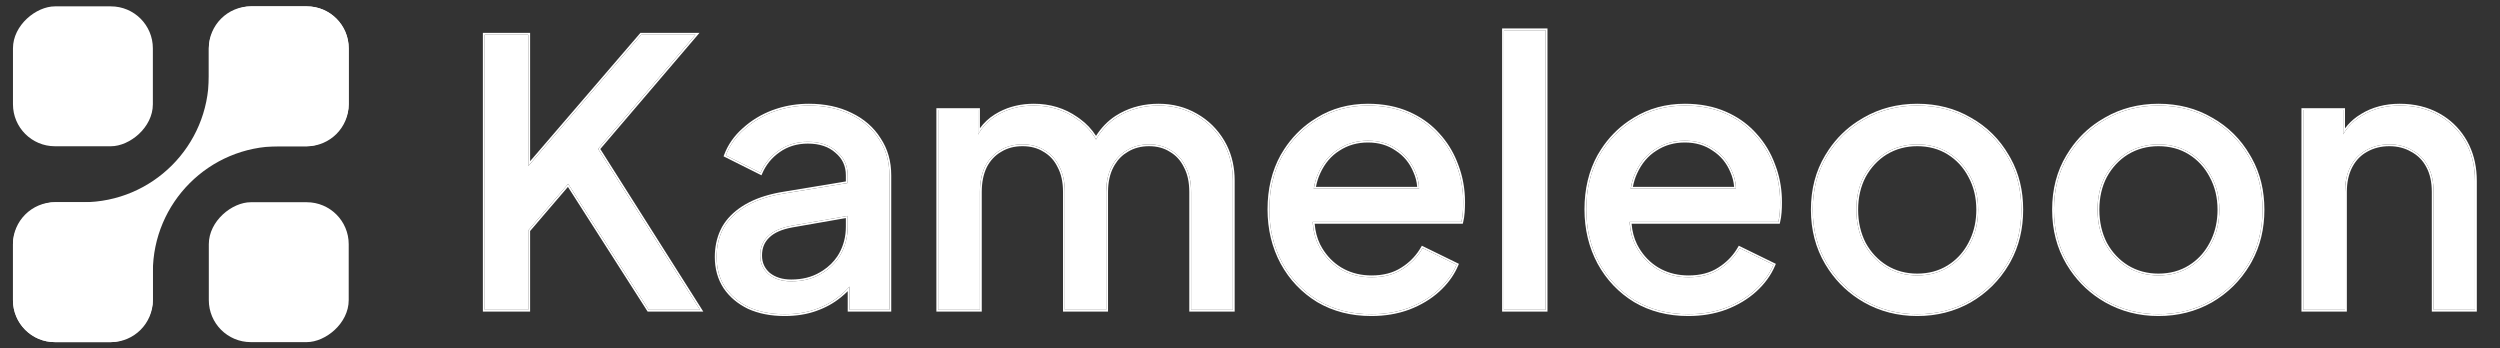
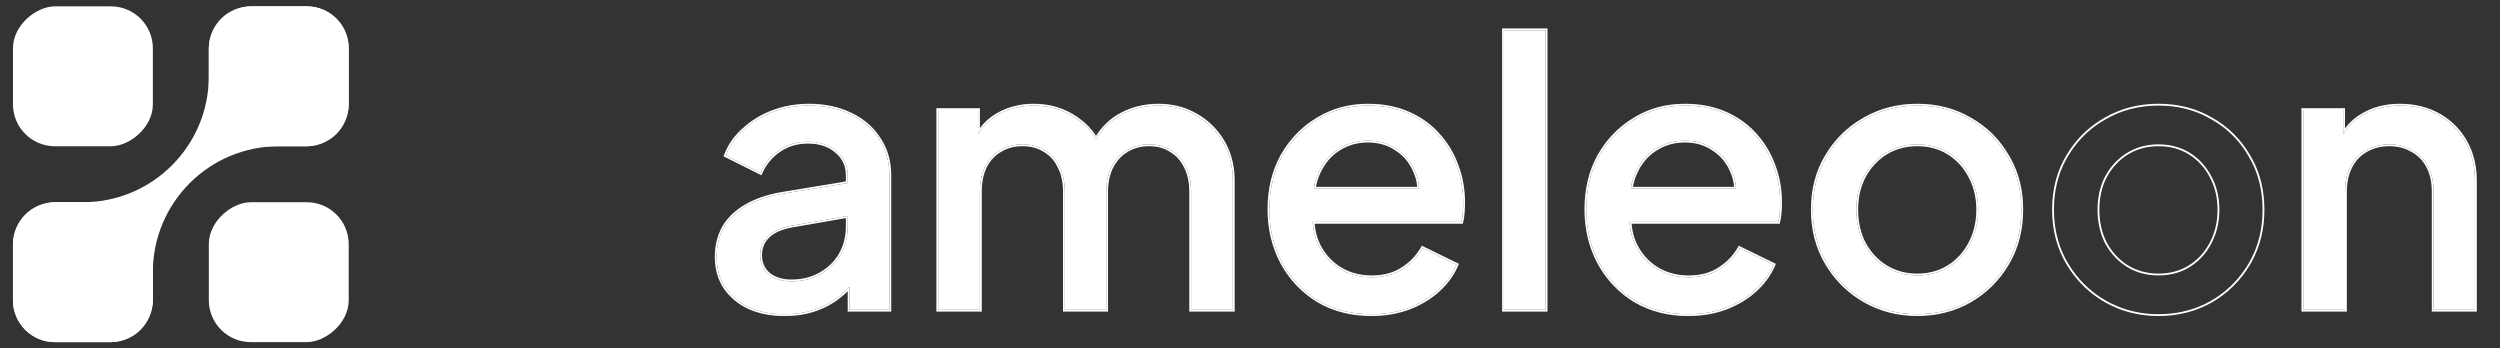
<svg xmlns="http://www.w3.org/2000/svg" width="165" height="23" viewBox="0 0 165 23" fill="none">
  <rect x="0" y="0" width="165" height="23" fill="#333333" stroke="none" />
  <rect x="23.015" y="0.42" width="9.233" height="9.233" rx="2.77" transform="rotate(90 23.015 0.42)" fill="white" />
  <rect x="23.015" y="13.347" width="9.233" height="9.233" rx="2.77" transform="rotate(90 23.015 13.347)" fill="white" />
  <rect x="10.089" y="0.42" width="9.233" height="9.233" rx="2.77" transform="rotate(90 10.089 0.42)" fill="white" />
  <rect x="10.089" y="13.347" width="9.233" height="9.233" rx="2.77" transform="rotate(90 10.089 13.347)" fill="white" />
  <g clip-path="url(#clip0_1203_8982)">
    <path d="M10.088 19.81L10.088 17.963C10.088 13.374 13.809 9.653 18.398 9.653L20.245 9.653C21.777 9.653 23.015 8.416 23.015 6.884L23.015 3.19C23.015 1.658 21.777 0.42 20.245 0.42L16.552 0.42C15.019 0.42 13.782 1.658 13.782 3.19L13.782 5.037C13.782 9.626 10.061 13.347 5.472 13.347L3.625 13.347C2.093 13.347 0.855 14.584 0.855 16.117L0.855 19.81C0.855 21.343 2.093 22.58 3.625 22.58L7.318 22.58C8.851 22.58 10.088 21.343 10.088 19.81Z" fill="white" />
  </g>
  <path d="M152.017 20.445V7.262H154.648V9.845L154.332 9.504C154.657 8.675 155.176 8.05 155.891 7.627C156.606 7.189 157.434 6.969 158.377 6.969C159.351 6.969 160.212 7.18 160.96 7.603C161.707 8.025 162.292 8.61 162.714 9.357C163.137 10.105 163.348 10.966 163.348 11.94V20.445H160.619V12.671C160.619 12.005 160.497 11.445 160.253 10.99C160.009 10.519 159.66 10.162 159.205 9.918C158.767 9.658 158.263 9.528 157.694 9.528C157.126 9.528 156.614 9.658 156.159 9.918C155.721 10.162 155.379 10.519 155.136 10.99C154.892 11.461 154.77 12.022 154.77 12.671V20.445H152.017Z" fill="white" />
-   <path d="M142.457 20.737C141.19 20.737 140.028 20.437 138.972 19.836C137.932 19.235 137.104 18.414 136.487 17.375C135.869 16.335 135.561 15.157 135.561 13.841C135.561 12.509 135.869 11.331 136.487 10.308C137.104 9.268 137.932 8.456 138.972 7.871C140.012 7.27 141.173 6.969 142.457 6.969C143.756 6.969 144.918 7.27 145.941 7.871C146.981 8.456 147.802 9.268 148.403 10.308C149.02 11.331 149.329 12.509 149.329 13.841C149.329 15.173 149.02 16.359 148.403 17.399C147.785 18.439 146.957 19.259 145.917 19.86C144.877 20.445 143.724 20.737 142.457 20.737ZM142.457 18.179C143.237 18.179 143.927 17.992 144.528 17.618C145.129 17.245 145.6 16.733 145.941 16.083C146.299 15.417 146.478 14.67 146.478 13.841C146.478 13.013 146.299 12.273 145.941 11.624C145.6 10.974 145.129 10.462 144.528 10.088C143.927 9.715 143.237 9.528 142.457 9.528C141.693 9.528 141.003 9.715 140.385 10.088C139.784 10.462 139.305 10.974 138.948 11.624C138.607 12.273 138.436 13.013 138.436 13.841C138.436 14.67 138.607 15.417 138.948 16.083C139.305 16.733 139.784 17.245 140.385 17.618C141.003 17.992 141.693 18.179 142.457 18.179Z" fill="white" />
  <path d="M126.537 20.737C125.27 20.737 124.108 20.437 123.052 19.836C122.012 19.235 121.184 18.414 120.567 17.375C119.949 16.335 119.641 15.157 119.641 13.841C119.641 12.509 119.949 11.331 120.567 10.308C121.184 9.268 122.012 8.456 123.052 7.871C124.092 7.27 125.253 6.969 126.537 6.969C127.837 6.969 128.998 7.27 130.022 7.871C131.061 8.456 131.882 9.268 132.483 10.308C133.1 11.331 133.409 12.509 133.409 13.841C133.409 15.173 133.1 16.359 132.483 17.399C131.865 18.439 131.037 19.259 129.997 19.86C128.957 20.445 127.804 20.737 126.537 20.737ZM126.537 18.179C127.317 18.179 128.007 17.992 128.608 17.618C129.209 17.245 129.68 16.733 130.022 16.083C130.379 15.417 130.558 14.67 130.558 13.841C130.558 13.013 130.379 12.273 130.022 11.624C129.68 10.974 129.209 10.462 128.608 10.088C128.007 9.715 127.317 9.528 126.537 9.528C125.773 9.528 125.083 9.715 124.466 10.088C123.864 10.462 123.385 10.974 123.028 11.624C122.687 12.273 122.516 13.013 122.516 13.841C122.516 14.67 122.687 15.417 123.028 16.083C123.385 16.733 123.864 17.245 124.466 17.618C125.083 17.992 125.773 18.179 126.537 18.179Z" fill="white" />
  <path d="M111.421 20.737C110.105 20.737 108.935 20.437 107.912 19.836C106.905 19.218 106.117 18.39 105.548 17.35C104.98 16.294 104.695 15.116 104.695 13.817C104.695 12.485 104.98 11.307 105.548 10.283C106.133 9.26 106.913 8.456 107.888 7.871C108.862 7.27 109.967 6.969 111.202 6.969C112.193 6.969 113.078 7.14 113.858 7.481C114.638 7.822 115.296 8.293 115.832 8.894C116.368 9.479 116.774 10.153 117.05 10.917C117.342 11.68 117.489 12.493 117.489 13.354C117.489 13.565 117.481 13.784 117.464 14.012C117.448 14.239 117.416 14.45 117.367 14.645H106.864V12.452H115.807L114.491 13.451C114.654 12.655 114.597 11.948 114.321 11.331C114.061 10.698 113.655 10.202 113.102 9.845C112.566 9.471 111.933 9.284 111.202 9.284C110.471 9.284 109.821 9.471 109.252 9.845C108.684 10.202 108.245 10.722 107.936 11.404C107.628 12.07 107.506 12.883 107.571 13.841C107.49 14.735 107.611 15.514 107.936 16.18C108.277 16.846 108.749 17.366 109.35 17.74C109.967 18.114 110.666 18.3 111.445 18.3C112.241 18.3 112.916 18.122 113.468 17.764C114.037 17.407 114.483 16.944 114.808 16.375L117.05 17.472C116.79 18.089 116.384 18.65 115.832 19.153C115.296 19.641 114.646 20.031 113.882 20.323C113.135 20.599 112.314 20.737 111.421 20.737Z" fill="white" />
  <path d="M99.259 20.445V1.998H102.012V20.445H99.259Z" fill="white" />
  <path d="M90.504 20.737C89.188 20.737 88.018 20.437 86.995 19.836C85.988 19.218 85.2 18.39 84.631 17.35C84.063 16.294 83.778 15.116 83.778 13.817C83.778 12.485 84.063 11.307 84.631 10.283C85.216 9.26 85.996 8.456 86.971 7.871C87.945 7.27 89.05 6.969 90.285 6.969C91.276 6.969 92.161 7.14 92.941 7.481C93.721 7.822 94.379 8.293 94.915 8.894C95.451 9.479 95.857 10.153 96.133 10.917C96.425 11.68 96.572 12.493 96.572 13.354C96.572 13.565 96.564 13.784 96.547 14.012C96.531 14.239 96.499 14.45 96.45 14.645H85.947V12.452H94.89L93.574 13.451C93.737 12.655 93.68 11.948 93.404 11.331C93.144 10.698 92.738 10.202 92.185 9.845C91.649 9.471 91.016 9.284 90.285 9.284C89.554 9.284 88.904 9.471 88.335 9.845C87.767 10.202 87.328 10.722 87.019 11.404C86.711 12.07 86.589 12.883 86.654 13.841C86.573 14.735 86.694 15.514 87.019 16.18C87.361 16.846 87.832 17.366 88.433 17.74C89.05 18.114 89.749 18.3 90.528 18.3C91.324 18.3 91.999 18.122 92.551 17.764C93.12 17.407 93.566 16.944 93.891 16.375L96.133 17.472C95.873 18.089 95.467 18.65 94.915 19.153C94.379 19.641 93.729 20.031 92.965 20.323C92.218 20.599 91.397 20.737 90.504 20.737Z" fill="white" />
  <path d="M61.921 20.445V7.262H64.553V10.113L64.212 9.674C64.488 8.781 64.991 8.106 65.722 7.652C66.453 7.197 67.29 6.969 68.232 6.969C69.288 6.969 70.222 7.254 71.035 7.822C71.863 8.374 72.415 9.114 72.692 10.04L71.912 10.113C72.302 9.057 72.895 8.269 73.691 7.749C74.503 7.229 75.429 6.969 76.469 6.969C77.379 6.969 78.199 7.18 78.93 7.603C79.677 8.025 80.27 8.61 80.709 9.357C81.147 10.105 81.367 10.957 81.367 11.916V20.445H78.613V12.671C78.613 12.005 78.491 11.445 78.248 10.99C78.02 10.519 77.695 10.162 77.273 9.918C76.867 9.658 76.388 9.528 75.835 9.528C75.283 9.528 74.796 9.658 74.373 9.918C73.951 10.162 73.618 10.519 73.374 10.99C73.13 11.461 73.008 12.022 73.008 12.671V20.445H70.279V12.671C70.279 12.005 70.157 11.445 69.914 10.99C69.686 10.519 69.361 10.162 68.939 9.918C68.533 9.658 68.046 9.528 67.477 9.528C66.924 9.528 66.437 9.658 66.015 9.918C65.592 10.162 65.259 10.519 65.016 10.99C64.788 11.461 64.674 12.022 64.674 12.671V20.445H61.921Z" fill="white" />
  <path d="M51.781 20.737C50.887 20.737 50.099 20.583 49.417 20.274C48.751 19.949 48.231 19.511 47.857 18.959C47.484 18.39 47.297 17.724 47.297 16.96C47.297 16.245 47.451 15.604 47.76 15.035C48.085 14.467 48.58 13.987 49.246 13.597C49.912 13.207 50.749 12.931 51.756 12.769L56.337 12.014V14.182L52.292 14.889C51.561 15.019 51.025 15.255 50.684 15.596C50.343 15.921 50.172 16.343 50.172 16.863C50.172 17.366 50.359 17.781 50.733 18.106C51.123 18.414 51.618 18.569 52.219 18.569C52.967 18.569 53.616 18.406 54.169 18.081C54.737 17.756 55.176 17.326 55.485 16.79C55.793 16.237 55.948 15.628 55.948 14.962V11.575C55.948 10.925 55.704 10.397 55.217 9.991C54.745 9.569 54.112 9.357 53.316 9.357C52.585 9.357 51.943 9.552 51.391 9.942C50.855 10.316 50.457 10.803 50.197 11.404L47.906 10.259C48.15 9.609 48.548 9.041 49.1 8.553C49.653 8.05 50.294 7.66 51.025 7.383C51.773 7.107 52.56 6.969 53.389 6.969C54.429 6.969 55.346 7.164 56.143 7.554C56.955 7.944 57.58 8.488 58.019 9.187C58.474 9.869 58.701 10.665 58.701 11.575V20.445H56.069V18.057L56.63 18.13C56.321 18.666 55.923 19.129 55.436 19.519C54.965 19.909 54.42 20.209 53.803 20.421C53.202 20.632 52.528 20.737 51.781 20.737Z" fill="white" />
-   <path d="M31.99 20.445V2.291H34.866V12.135L34.11 11.843L42.322 2.291H45.905L38.643 10.795L38.789 8.748L46.197 20.445H42.81L37.498 12.135L34.866 15.206V20.445H31.99Z" fill="white" />
  <path d="M163.349 11.94C163.349 11.087 163.187 10.322 162.863 9.643L162.715 9.357C162.345 8.703 161.852 8.174 161.233 7.769L160.961 7.603C160.307 7.233 159.565 7.025 158.737 6.979L158.378 6.969C157.436 6.969 156.606 7.189 155.892 7.627L155.633 7.795C155.235 8.078 154.908 8.434 154.649 8.862V7.261H152.018V20.445H154.771V12.671C154.771 12.103 154.864 11.602 155.051 11.17L155.137 10.99C155.35 10.578 155.638 10.252 156 10.014L156.16 9.917C156.615 9.658 157.127 9.528 157.695 9.528L157.905 9.534C158.389 9.562 158.822 9.69 159.206 9.917C159.661 10.161 160.01 10.519 160.254 10.99C160.498 11.445 160.619 12.005 160.619 12.671V20.445H163.349V11.94ZM154.77 8.471C154.995 8.173 155.258 7.913 155.562 7.697L155.83 7.523C156.566 7.072 157.417 6.848 158.378 6.848C159.37 6.848 160.252 7.064 161.02 7.498L161.3 7.667C161.934 8.083 162.441 8.627 162.82 9.297L162.973 9.591C163.304 10.288 163.47 11.072 163.47 11.94V20.566H160.499V12.671C160.499 12.02 160.379 11.48 160.147 11.047L160.146 11.045C159.914 10.595 159.582 10.256 159.149 10.024L159.145 10.022C158.727 9.774 158.245 9.649 157.695 9.649C157.146 9.649 156.655 9.774 156.22 10.023H156.219C155.854 10.225 155.56 10.511 155.336 10.881L155.244 11.045C155.011 11.496 154.892 12.037 154.892 12.671V20.566H151.896V7.141H154.77V8.471Z" fill="white" />
  <path d="M149.329 13.841C149.329 12.509 149.021 11.331 148.403 10.307C147.877 9.398 147.183 8.663 146.321 8.101L145.941 7.871C145.046 7.345 144.045 7.049 142.938 6.983L142.457 6.969C141.174 6.969 140.012 7.27 138.973 7.871L138.593 8.101C137.729 8.662 137.027 9.398 136.487 10.307L136.375 10.502C135.832 11.479 135.561 12.592 135.561 13.841L135.575 14.328C135.643 15.449 135.947 16.465 136.487 17.375C137.105 18.414 137.933 19.234 138.973 19.835C139.897 20.361 140.902 20.657 141.987 20.723L142.457 20.737C143.566 20.737 144.588 20.514 145.522 20.066L145.918 19.86C146.828 19.334 147.576 18.64 148.162 17.779L148.403 17.399C148.944 16.489 149.247 15.467 149.314 14.334L149.329 13.841ZM146.357 13.841C146.357 13.031 146.182 12.312 145.836 11.682L145.835 11.679C145.503 11.048 145.047 10.553 144.465 10.191C143.885 9.83 143.217 9.649 142.457 9.649C141.714 9.649 141.046 9.83 140.448 10.192L140.447 10.191C139.865 10.553 139.401 11.05 139.054 11.682C138.724 12.312 138.558 13.031 138.558 13.841C138.558 14.653 138.724 15.381 139.056 16.028C139.403 16.659 139.868 17.154 140.449 17.515H140.448C141.046 17.877 141.714 18.058 142.457 18.058V18.178L142.174 18.169C141.615 18.134 141.098 17.995 140.621 17.75L140.386 17.618C139.785 17.244 139.306 16.732 138.948 16.082C138.65 15.5 138.482 14.855 138.444 14.148L138.437 13.841C138.437 13.013 138.607 12.273 138.948 11.623C139.306 10.974 139.785 10.462 140.386 10.088C141.003 9.715 141.694 9.528 142.457 9.528L142.745 9.537C143.408 9.577 144.002 9.761 144.528 10.088C145.129 10.462 145.6 10.974 145.941 11.623C146.299 12.273 146.478 13.013 146.478 13.841L146.47 14.148C146.431 14.855 146.254 15.5 145.941 16.082L145.808 16.32C145.481 16.858 145.054 17.291 144.528 17.618L144.299 17.75C143.753 18.036 143.139 18.178 142.457 18.178V18.058C143.217 18.058 143.885 17.876 144.465 17.515L144.677 17.373C145.159 17.028 145.545 16.579 145.835 16.027L145.836 16.026L145.958 15.78C146.224 15.196 146.357 14.55 146.357 13.841ZM149.45 13.841C149.45 15.108 149.174 16.249 148.621 17.26L148.507 17.46C147.879 18.518 147.035 19.353 145.978 19.964L145.977 19.965C144.918 20.561 143.744 20.858 142.457 20.858C141.17 20.858 139.988 20.553 138.913 19.941L138.912 19.94C137.987 19.405 137.225 18.698 136.629 17.822L136.383 17.436C135.754 16.376 135.44 15.177 135.44 13.841C135.44 12.49 135.753 11.29 136.383 10.246L136.629 9.86C137.14 9.11 137.773 8.489 138.526 8L138.913 7.765C139.972 7.153 141.154 6.848 142.457 6.848C143.775 6.848 144.957 7.153 146 7.765H146.001C147.059 8.36 147.895 9.188 148.507 10.246L148.621 10.443C149.175 11.44 149.45 12.574 149.45 13.841Z" fill="white" />
  <path d="M133.409 13.841C133.409 12.509 133.1 11.331 132.482 10.307C131.957 9.398 131.263 8.662 130.401 8.101L130.021 7.871C129.126 7.345 128.125 7.049 127.018 6.983L126.537 6.969C125.254 6.969 124.091 7.27 123.052 7.871L122.672 8.101C121.809 8.662 121.106 9.398 120.566 10.307L120.454 10.502C119.912 11.479 119.641 12.593 119.641 13.841L119.655 14.328C119.723 15.449 120.026 16.465 120.566 17.375C121.184 18.414 122.012 19.234 123.052 19.835C123.976 20.361 124.981 20.657 126.066 20.723L126.537 20.737C127.646 20.737 128.667 20.514 129.602 20.066L129.997 19.86C130.907 19.334 131.655 18.64 132.241 17.779L132.482 17.399C133.023 16.489 133.327 15.467 133.395 14.334L133.409 13.841ZM130.437 13.841C130.437 13.031 130.262 12.312 129.916 11.682L129.915 11.679C129.584 11.048 129.127 10.553 128.545 10.191C127.965 9.83 127.297 9.649 126.537 9.649C125.794 9.649 125.126 9.83 124.528 10.192L124.527 10.191C123.945 10.553 123.481 11.05 123.134 11.682C122.804 12.312 122.637 13.031 122.637 13.841C122.637 14.653 122.804 15.381 123.136 16.028C123.483 16.659 123.948 17.154 124.529 17.515H124.528C125.126 17.877 125.794 18.058 126.537 18.058V18.178L126.254 18.169C125.695 18.134 125.177 17.995 124.7 17.75L124.466 17.618C123.865 17.244 123.386 16.732 123.028 16.082C122.73 15.5 122.562 14.855 122.524 14.148L122.516 13.841C122.516 13.013 122.687 12.273 123.028 11.623C123.386 10.974 123.865 10.462 124.466 10.088C125.083 9.715 125.774 9.528 126.537 9.528L126.825 9.537C127.488 9.578 128.082 9.761 128.608 10.088C129.209 10.462 129.68 10.974 130.021 11.623C130.379 12.273 130.558 13.013 130.558 13.841L130.549 14.148C130.51 14.855 130.334 15.5 130.021 16.082L129.888 16.32C129.561 16.858 129.134 17.291 128.608 17.618L128.379 17.75C127.833 18.036 127.219 18.178 126.537 18.178V18.058C127.297 18.058 127.965 17.876 128.545 17.515L128.757 17.373C129.239 17.028 129.625 16.579 129.915 16.027V16.026L130.037 15.78C130.303 15.196 130.436 14.551 130.437 13.841ZM133.529 13.841C133.529 15.108 133.254 16.249 132.701 17.26L132.587 17.46C131.959 18.518 131.115 19.353 130.058 19.964L130.057 19.965C128.998 20.561 127.824 20.858 126.537 20.858C125.25 20.858 124.067 20.553 122.992 19.941V19.94C122.067 19.405 121.305 18.698 120.708 17.822L120.463 17.436C119.834 16.376 119.52 15.177 119.52 13.841C119.52 12.49 119.833 11.29 120.463 10.246L120.708 9.86C121.22 9.11 121.853 8.49 122.606 8L122.993 7.765C124.052 7.153 125.235 6.848 126.537 6.848C127.855 6.848 129.037 7.153 130.08 7.765H130.081C131.139 8.36 131.974 9.188 132.586 10.246L132.7 10.443C133.254 11.44 133.529 12.574 133.529 13.841Z" fill="white" />
  <path d="M117.489 13.354C117.489 12.601 117.377 11.884 117.153 11.206L117.051 10.916C116.775 10.153 116.368 9.479 115.832 8.894C115.363 8.368 114.801 7.942 114.146 7.615L113.858 7.481C113.176 7.183 112.413 7.014 111.569 6.977L111.202 6.969C109.968 6.969 108.863 7.27 107.889 7.871L107.532 8.1C106.722 8.66 106.061 9.388 105.549 10.284L105.445 10.477C104.946 11.455 104.696 12.568 104.696 13.817L104.709 14.298C104.771 15.409 105.051 16.426 105.549 17.35C106.117 18.39 106.906 19.218 107.913 19.835C108.809 20.361 109.816 20.657 110.936 20.723L111.422 20.737C112.204 20.737 112.93 20.632 113.6 20.42L113.883 20.323C114.551 20.067 115.132 19.737 115.626 19.331L115.832 19.153C116.384 18.649 116.791 18.089 117.051 17.472L114.809 16.375C114.484 16.944 114.037 17.407 113.469 17.764C112.916 18.122 112.242 18.3 111.446 18.3V18.179C112.224 18.179 112.874 18.005 113.403 17.663L113.404 17.662L113.605 17.527C114.063 17.201 114.429 16.797 114.704 16.315L114.76 16.217L114.862 16.267L117.104 17.364L117.206 17.414L117.162 17.519C116.895 18.154 116.478 18.729 115.914 19.243H115.913C115.365 19.741 114.701 20.139 113.926 20.436H113.925C113.163 20.718 112.328 20.858 111.422 20.858C110.087 20.858 108.895 20.553 107.852 19.94L107.85 19.939C106.824 19.311 106.022 18.466 105.443 17.408H105.442C104.864 16.333 104.575 15.135 104.575 13.817C104.575 12.467 104.863 11.268 105.443 10.224L105.444 10.223L105.677 9.843C106.16 9.104 106.756 8.49 107.463 8.001L107.826 7.767C108.821 7.154 109.948 6.848 111.202 6.848C112.207 6.848 113.11 7.022 113.907 7.371L114.199 7.507C114.868 7.841 115.443 8.276 115.923 8.814H115.922C116.468 9.41 116.882 10.097 117.163 10.873L117.269 11.168C117.497 11.859 117.61 12.588 117.61 13.354C117.61 13.461 117.608 13.57 117.604 13.681L117.585 14.02C117.568 14.254 117.535 14.472 117.484 14.674L117.462 14.766H107.685C107.726 15.266 107.847 15.719 108.045 16.125L108.175 16.362C108.492 16.896 108.905 17.32 109.413 17.636L109.641 17.764C110.18 18.041 110.782 18.179 111.446 18.179V18.3L111.157 18.291C110.588 18.256 110.064 18.117 109.586 17.872L109.351 17.74C108.75 17.366 108.278 16.846 107.937 16.18C107.713 15.722 107.589 15.21 107.558 14.645H117.367L117.429 14.34L117.465 14.011C117.473 13.898 117.479 13.786 117.483 13.676L117.489 13.354ZM111.472 9.292C112.09 9.333 112.634 9.517 113.104 9.844C113.656 10.202 114.061 10.698 114.321 11.332C114.476 11.677 114.559 12.05 114.576 12.452H107.626C107.672 12.17 107.738 11.906 107.83 11.661L107.937 11.404C108.207 10.807 108.577 10.334 109.046 9.986L109.253 9.844C109.821 9.471 110.471 9.284 111.202 9.284L111.472 9.292ZM111.202 9.405C110.493 9.405 109.867 9.586 109.319 9.946L109.317 9.947C108.771 10.29 108.347 10.79 108.047 11.454V11.455C107.923 11.721 107.832 12.014 107.77 12.332H114.451C114.424 11.992 114.343 11.675 114.211 11.38L114.21 11.377C113.959 10.765 113.568 10.289 113.037 9.946L113.034 9.944C112.521 9.586 111.912 9.405 111.202 9.405Z" fill="white" />
  <path d="M102.013 1.998H99.259V20.445H102.013V1.998ZM102.134 20.566H99.139V1.877H102.134V20.566Z" fill="white" />
  <path d="M96.571 13.354C96.571 12.601 96.459 11.884 96.235 11.206L96.133 10.916C95.857 10.153 95.451 9.479 94.915 8.894C94.446 8.368 93.883 7.942 93.228 7.615L92.94 7.481C92.258 7.183 91.495 7.014 90.651 6.977L90.284 6.969C89.05 6.969 87.945 7.27 86.971 7.871L86.614 8.1C85.804 8.66 85.143 9.388 84.631 10.284L84.528 10.477C84.028 11.455 83.778 12.568 83.778 13.817L83.792 14.298C83.854 15.409 84.133 16.426 84.631 17.35C85.2 18.39 85.988 19.218 86.995 19.835C87.891 20.361 88.898 20.657 90.018 20.723L90.504 20.737C91.286 20.737 92.012 20.632 92.682 20.42L92.965 20.323C93.633 20.067 94.214 19.737 94.708 19.331L94.915 19.153C95.467 18.649 95.873 18.089 96.133 17.472L93.892 16.375C93.567 16.944 93.119 17.407 92.551 17.764C91.998 18.122 91.324 18.3 90.528 18.3V18.179C91.306 18.179 91.956 18.005 92.485 17.663L92.486 17.662L92.689 17.527C93.145 17.201 93.511 16.797 93.786 16.315L93.843 16.217L93.944 16.267L96.186 17.364L96.288 17.414L96.244 17.519C96.01 18.075 95.662 18.584 95.2 19.047L94.996 19.243C94.448 19.741 93.784 20.139 93.009 20.436H93.007C92.245 20.718 91.41 20.858 90.504 20.858C89.169 20.858 87.978 20.553 86.934 19.94L86.932 19.939C85.906 19.311 85.104 18.466 84.525 17.408H84.524C83.946 16.333 83.657 15.135 83.657 13.817C83.657 12.467 83.945 11.268 84.525 10.224L84.526 10.223L84.759 9.843C85.242 9.104 85.838 8.49 86.545 8.001L86.908 7.767C87.903 7.154 89.03 6.848 90.284 6.848C91.289 6.848 92.192 7.022 92.989 7.371L93.281 7.507C93.95 7.841 94.524 8.275 95.004 8.813L95.202 9.041C95.651 9.582 95.999 10.194 96.245 10.873H96.246C96.544 11.652 96.692 12.479 96.692 13.354C96.692 13.461 96.691 13.57 96.686 13.681L96.668 14.02C96.651 14.253 96.618 14.472 96.567 14.674L96.544 14.766H86.768C86.809 15.266 86.929 15.719 87.127 16.125L87.257 16.362C87.574 16.896 87.987 17.32 88.495 17.636L88.723 17.764C89.262 18.041 89.864 18.179 90.528 18.179V18.3L90.239 18.291C89.67 18.256 89.146 18.117 88.668 17.872L88.433 17.74C87.832 17.366 87.361 16.846 87.019 16.18C86.796 15.722 86.671 15.21 86.64 14.645H96.45L96.511 14.34L96.547 14.011C96.555 13.898 96.561 13.786 96.565 13.676L96.571 13.354ZM90.554 9.292C91.172 9.333 91.716 9.517 92.186 9.844C92.738 10.202 93.143 10.698 93.403 11.332C93.558 11.677 93.642 12.05 93.659 12.452H86.708C86.754 12.17 86.82 11.906 86.912 11.661L87.019 11.404C87.29 10.807 87.659 10.334 88.128 9.986L88.335 9.844C88.903 9.471 89.553 9.284 90.284 9.284L90.554 9.292ZM90.284 9.405C89.575 9.405 88.949 9.586 88.401 9.946L88.399 9.947C87.853 10.29 87.429 10.79 87.129 11.454V11.455C87.005 11.721 86.915 12.014 86.853 12.332H93.533C93.506 11.992 93.426 11.675 93.294 11.38L93.292 11.377C93.041 10.765 92.651 10.289 92.12 9.946L92.116 9.944C91.603 9.586 90.994 9.405 90.284 9.405Z" fill="white" />
  <path d="M81.367 11.915C81.367 11.077 81.199 10.319 80.863 9.642L80.709 9.357C80.325 8.703 79.823 8.174 79.203 7.769L78.931 7.603C78.291 7.233 77.582 7.025 76.806 6.979L76.469 6.969C75.429 6.969 74.504 7.229 73.691 7.749C73.144 8.106 72.694 8.592 72.339 9.204C72.031 8.657 71.597 8.196 71.035 7.822C70.325 7.324 69.52 7.045 68.623 6.983L68.232 6.969C67.29 6.969 66.454 7.197 65.723 7.652L65.459 7.833C65.087 8.114 64.786 8.464 64.553 8.879V7.261H61.921V20.445H64.675V12.671C64.675 12.022 64.788 11.461 65.016 10.99C65.229 10.577 65.511 10.252 65.861 10.014L66.015 9.917C66.437 9.658 66.925 9.528 67.478 9.528L67.686 9.534C68.166 9.562 68.584 9.69 68.939 9.917C69.362 10.161 69.687 10.519 69.914 10.99C70.158 11.445 70.279 12.005 70.279 12.671V20.445H73.009V12.671C73.009 12.103 73.102 11.602 73.289 11.17L73.374 10.99C73.587 10.578 73.869 10.252 74.219 10.014L74.373 9.917C74.795 9.658 75.284 9.528 75.836 9.528L76.039 9.534C76.507 9.562 76.918 9.69 77.273 9.917C77.696 10.161 78.021 10.519 78.248 10.99C78.492 11.445 78.613 12.005 78.613 12.671V20.445H81.367V11.915ZM64.674 8.462C64.939 8.098 65.267 7.793 65.659 7.549L65.946 7.384C66.627 7.026 67.39 6.848 68.232 6.848C69.31 6.848 70.268 7.139 71.102 7.721L71.258 7.831C71.702 8.152 72.061 8.532 72.338 8.968C72.684 8.423 73.113 7.982 73.625 7.648L73.626 7.647L73.944 7.459C74.698 7.052 75.541 6.848 76.469 6.848C77.397 6.848 78.238 7.065 78.988 7.498H78.989C79.755 7.931 80.364 8.531 80.814 9.296L80.972 9.589C81.316 10.284 81.488 11.06 81.488 11.915V20.566H78.493V12.671C78.493 12.02 78.373 11.48 78.142 11.047L78.14 11.043C77.922 10.591 77.613 10.253 77.213 10.022L77.208 10.019C76.824 9.773 76.368 9.649 75.836 9.649C75.303 9.649 74.838 9.774 74.436 10.021L74.434 10.022C74.083 10.224 73.796 10.51 73.573 10.881L73.481 11.045C73.248 11.496 73.13 12.037 73.13 12.671V20.566H70.159V12.671C70.159 12.02 70.039 11.48 69.808 11.047L69.806 11.043C69.588 10.591 69.279 10.253 68.879 10.022L68.874 10.019C68.491 9.774 68.027 9.649 67.478 9.649C66.945 9.649 66.479 9.774 66.078 10.021L66.075 10.022C65.676 10.252 65.358 10.591 65.124 11.041L65.125 11.043C64.907 11.494 64.796 12.035 64.796 12.671V20.566H61.801V7.141H64.674V8.462Z" fill="white" />
-   <path d="M58.701 11.575C58.701 10.665 58.474 9.869 58.02 9.187C57.636 8.576 57.108 8.082 56.438 7.708L56.143 7.554C55.446 7.213 54.657 7.021 53.773 6.978L53.39 6.969C52.561 6.969 51.773 7.107 51.025 7.383C50.294 7.659 49.653 8.05 49.101 8.553L48.9 8.74C48.451 9.184 48.12 9.691 47.906 10.259L50.197 11.404C50.425 10.878 50.758 10.439 51.196 10.087L51.391 9.942C51.943 9.552 52.585 9.357 53.316 9.357L53.607 9.367C54.268 9.413 54.805 9.621 55.217 9.991C55.704 10.397 55.948 10.925 55.948 11.575V12.077L51.757 12.769L51.387 12.835C50.543 13.002 49.83 13.256 49.247 13.597L49.005 13.748C48.459 14.108 48.044 14.537 47.76 15.035L47.651 15.252C47.415 15.765 47.297 16.335 47.297 16.96L47.306 17.242C47.346 17.889 47.53 18.461 47.857 18.959C48.231 19.511 48.751 19.949 49.417 20.274C50.014 20.544 50.692 20.696 51.451 20.73L51.781 20.737C52.528 20.737 53.203 20.632 53.804 20.42C54.421 20.209 54.965 19.909 55.437 19.519C55.668 19.334 55.878 19.132 56.069 18.914V20.445H58.701V11.575ZM55.827 14.962V14.393L52.313 15.007C51.595 15.135 51.086 15.365 50.77 15.681L50.768 15.683C50.453 15.983 50.293 16.372 50.293 16.863C50.293 17.332 50.466 17.713 50.812 18.014C51.176 18.301 51.642 18.448 52.22 18.448V18.569L51.999 18.561C51.568 18.532 51.196 18.417 50.884 18.214L50.733 18.105C50.407 17.821 50.222 17.468 50.182 17.047L50.173 16.863C50.173 16.408 50.303 16.028 50.565 15.722L50.685 15.595C50.983 15.297 51.431 15.08 52.027 14.943L52.293 14.889L55.948 14.249V14.962L55.94 15.21C55.907 15.78 55.755 16.306 55.485 16.79L55.363 16.986C55.065 17.432 54.666 17.797 54.169 18.081C53.617 18.406 52.967 18.569 52.22 18.569V18.448C52.949 18.448 53.577 18.289 54.107 17.977L54.109 17.976L54.31 17.853C54.699 17.598 55.016 17.287 55.263 16.919L55.38 16.729C55.677 16.196 55.827 15.608 55.827 14.962ZM58.822 20.566H55.949V19.218C55.812 19.357 55.667 19.489 55.512 19.613C55.029 20.012 54.472 20.318 53.843 20.534L53.844 20.535C53.228 20.751 52.54 20.858 51.781 20.858C50.874 20.858 50.068 20.701 49.367 20.384L49.364 20.382C48.681 20.049 48.145 19.598 47.758 19.026L47.757 19.025C47.369 18.434 47.177 17.744 47.177 16.96C47.177 16.319 47.298 15.732 47.542 15.202L47.655 14.975L47.79 14.758C48.123 14.263 48.59 13.841 49.185 13.493L49.449 13.349C50.083 13.026 50.847 12.793 51.737 12.65L55.827 11.974V11.575C55.827 10.96 55.599 10.466 55.14 10.084L55.136 10.081C54.692 9.683 54.09 9.478 53.316 9.478C52.608 9.478 51.991 9.666 51.461 10.04L51.46 10.041C50.943 10.402 50.559 10.871 50.308 11.452L50.257 11.569L50.143 11.512L47.755 10.318L47.793 10.216C48.044 9.547 48.454 8.962 49.02 8.462C49.584 7.949 50.239 7.551 50.982 7.27L51.272 7.171C51.946 6.956 52.653 6.848 53.39 6.848C54.444 6.848 55.38 7.046 56.194 7.445C57.024 7.843 57.667 8.401 58.119 9.12C58.589 9.824 58.822 10.644 58.822 11.575V20.566Z" fill="white" />
-   <path d="M31.99 2.291V20.445H34.866V15.206L37.498 12.135L42.81 20.445H46.197L39.472 9.825L45.905 2.291H42.323L34.866 10.963V2.291H31.99ZM34.987 10.638L42.268 2.169H46.167L39.621 9.835L46.3 20.38L46.417 20.566H42.744L42.708 20.51L37.483 12.336L34.987 15.249V20.566H31.87V2.169H34.987V10.638Z" fill="white" />
+   <path d="M58.701 11.575C58.701 10.665 58.474 9.869 58.02 9.187C57.636 8.576 57.108 8.082 56.438 7.708L56.143 7.554C55.446 7.213 54.657 7.021 53.773 6.978L53.39 6.969C52.561 6.969 51.773 7.107 51.025 7.383C50.294 7.659 49.653 8.05 49.101 8.553L48.9 8.74C48.451 9.184 48.12 9.691 47.906 10.259L50.197 11.404C50.425 10.878 50.758 10.439 51.196 10.087L51.391 9.942C51.943 9.552 52.585 9.357 53.316 9.357L53.607 9.367C54.268 9.413 54.805 9.621 55.217 9.991C55.704 10.397 55.948 10.925 55.948 11.575V12.077L51.757 12.769L51.387 12.835C50.543 13.002 49.83 13.256 49.247 13.597L49.005 13.748C48.459 14.108 48.044 14.537 47.76 15.035L47.651 15.252C47.415 15.765 47.297 16.335 47.297 16.96L47.306 17.242C47.346 17.889 47.53 18.461 47.857 18.959C48.231 19.511 48.751 19.949 49.417 20.274C50.014 20.544 50.692 20.696 51.451 20.73L51.781 20.737C52.528 20.737 53.203 20.632 53.804 20.42C54.421 20.209 54.965 19.909 55.437 19.519C55.668 19.334 55.878 19.132 56.069 18.914V20.445H58.701ZM55.827 14.962V14.393L52.313 15.007C51.595 15.135 51.086 15.365 50.77 15.681L50.768 15.683C50.453 15.983 50.293 16.372 50.293 16.863C50.293 17.332 50.466 17.713 50.812 18.014C51.176 18.301 51.642 18.448 52.22 18.448V18.569L51.999 18.561C51.568 18.532 51.196 18.417 50.884 18.214L50.733 18.105C50.407 17.821 50.222 17.468 50.182 17.047L50.173 16.863C50.173 16.408 50.303 16.028 50.565 15.722L50.685 15.595C50.983 15.297 51.431 15.08 52.027 14.943L52.293 14.889L55.948 14.249V14.962L55.94 15.21C55.907 15.78 55.755 16.306 55.485 16.79L55.363 16.986C55.065 17.432 54.666 17.797 54.169 18.081C53.617 18.406 52.967 18.569 52.22 18.569V18.448C52.949 18.448 53.577 18.289 54.107 17.977L54.109 17.976L54.31 17.853C54.699 17.598 55.016 17.287 55.263 16.919L55.38 16.729C55.677 16.196 55.827 15.608 55.827 14.962ZM58.822 20.566H55.949V19.218C55.812 19.357 55.667 19.489 55.512 19.613C55.029 20.012 54.472 20.318 53.843 20.534L53.844 20.535C53.228 20.751 52.54 20.858 51.781 20.858C50.874 20.858 50.068 20.701 49.367 20.384L49.364 20.382C48.681 20.049 48.145 19.598 47.758 19.026L47.757 19.025C47.369 18.434 47.177 17.744 47.177 16.96C47.177 16.319 47.298 15.732 47.542 15.202L47.655 14.975L47.79 14.758C48.123 14.263 48.59 13.841 49.185 13.493L49.449 13.349C50.083 13.026 50.847 12.793 51.737 12.65L55.827 11.974V11.575C55.827 10.96 55.599 10.466 55.14 10.084L55.136 10.081C54.692 9.683 54.09 9.478 53.316 9.478C52.608 9.478 51.991 9.666 51.461 10.04L51.46 10.041C50.943 10.402 50.559 10.871 50.308 11.452L50.257 11.569L50.143 11.512L47.755 10.318L47.793 10.216C48.044 9.547 48.454 8.962 49.02 8.462C49.584 7.949 50.239 7.551 50.982 7.27L51.272 7.171C51.946 6.956 52.653 6.848 53.39 6.848C54.444 6.848 55.38 7.046 56.194 7.445C57.024 7.843 57.667 8.401 58.119 9.12C58.589 9.824 58.822 10.644 58.822 11.575V20.566Z" fill="white" />
  <defs>
    <clipPath id="clip0_1203_8982">
      <rect width="22.159" height="22.159" fill="white" transform="translate(23.015 0.42) rotate(90)" />
    </clipPath>
  </defs>
</svg>